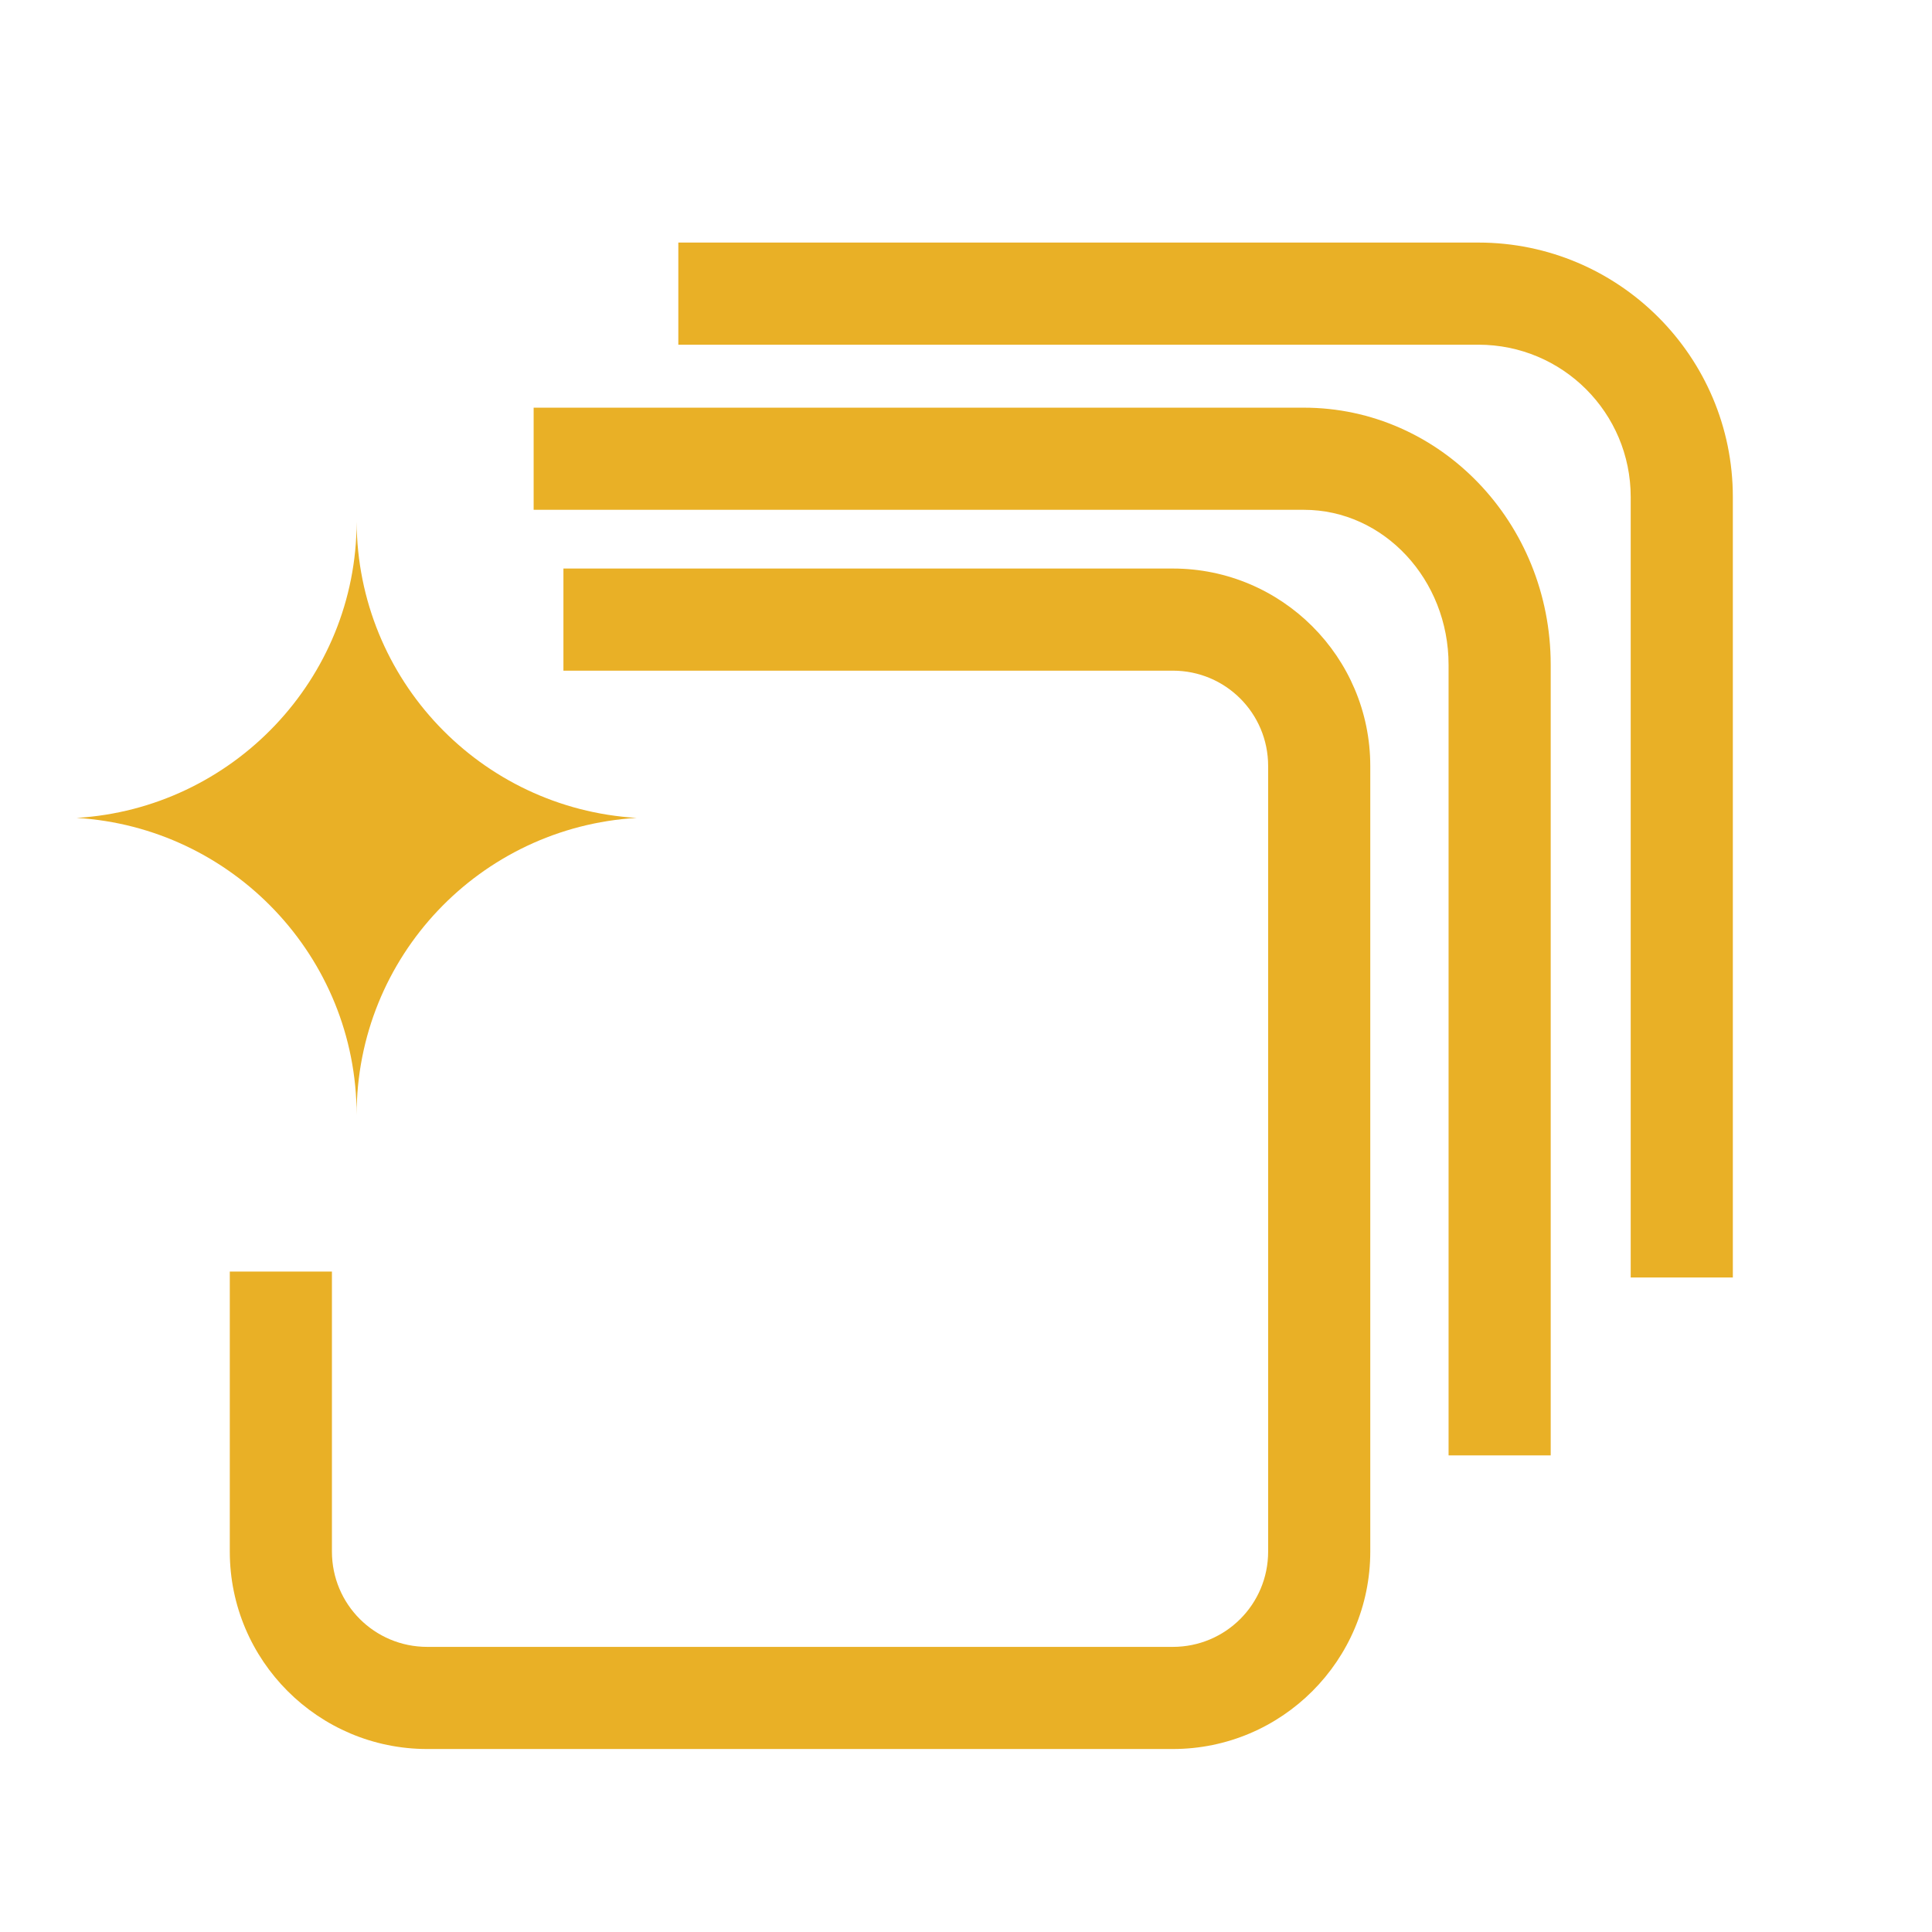
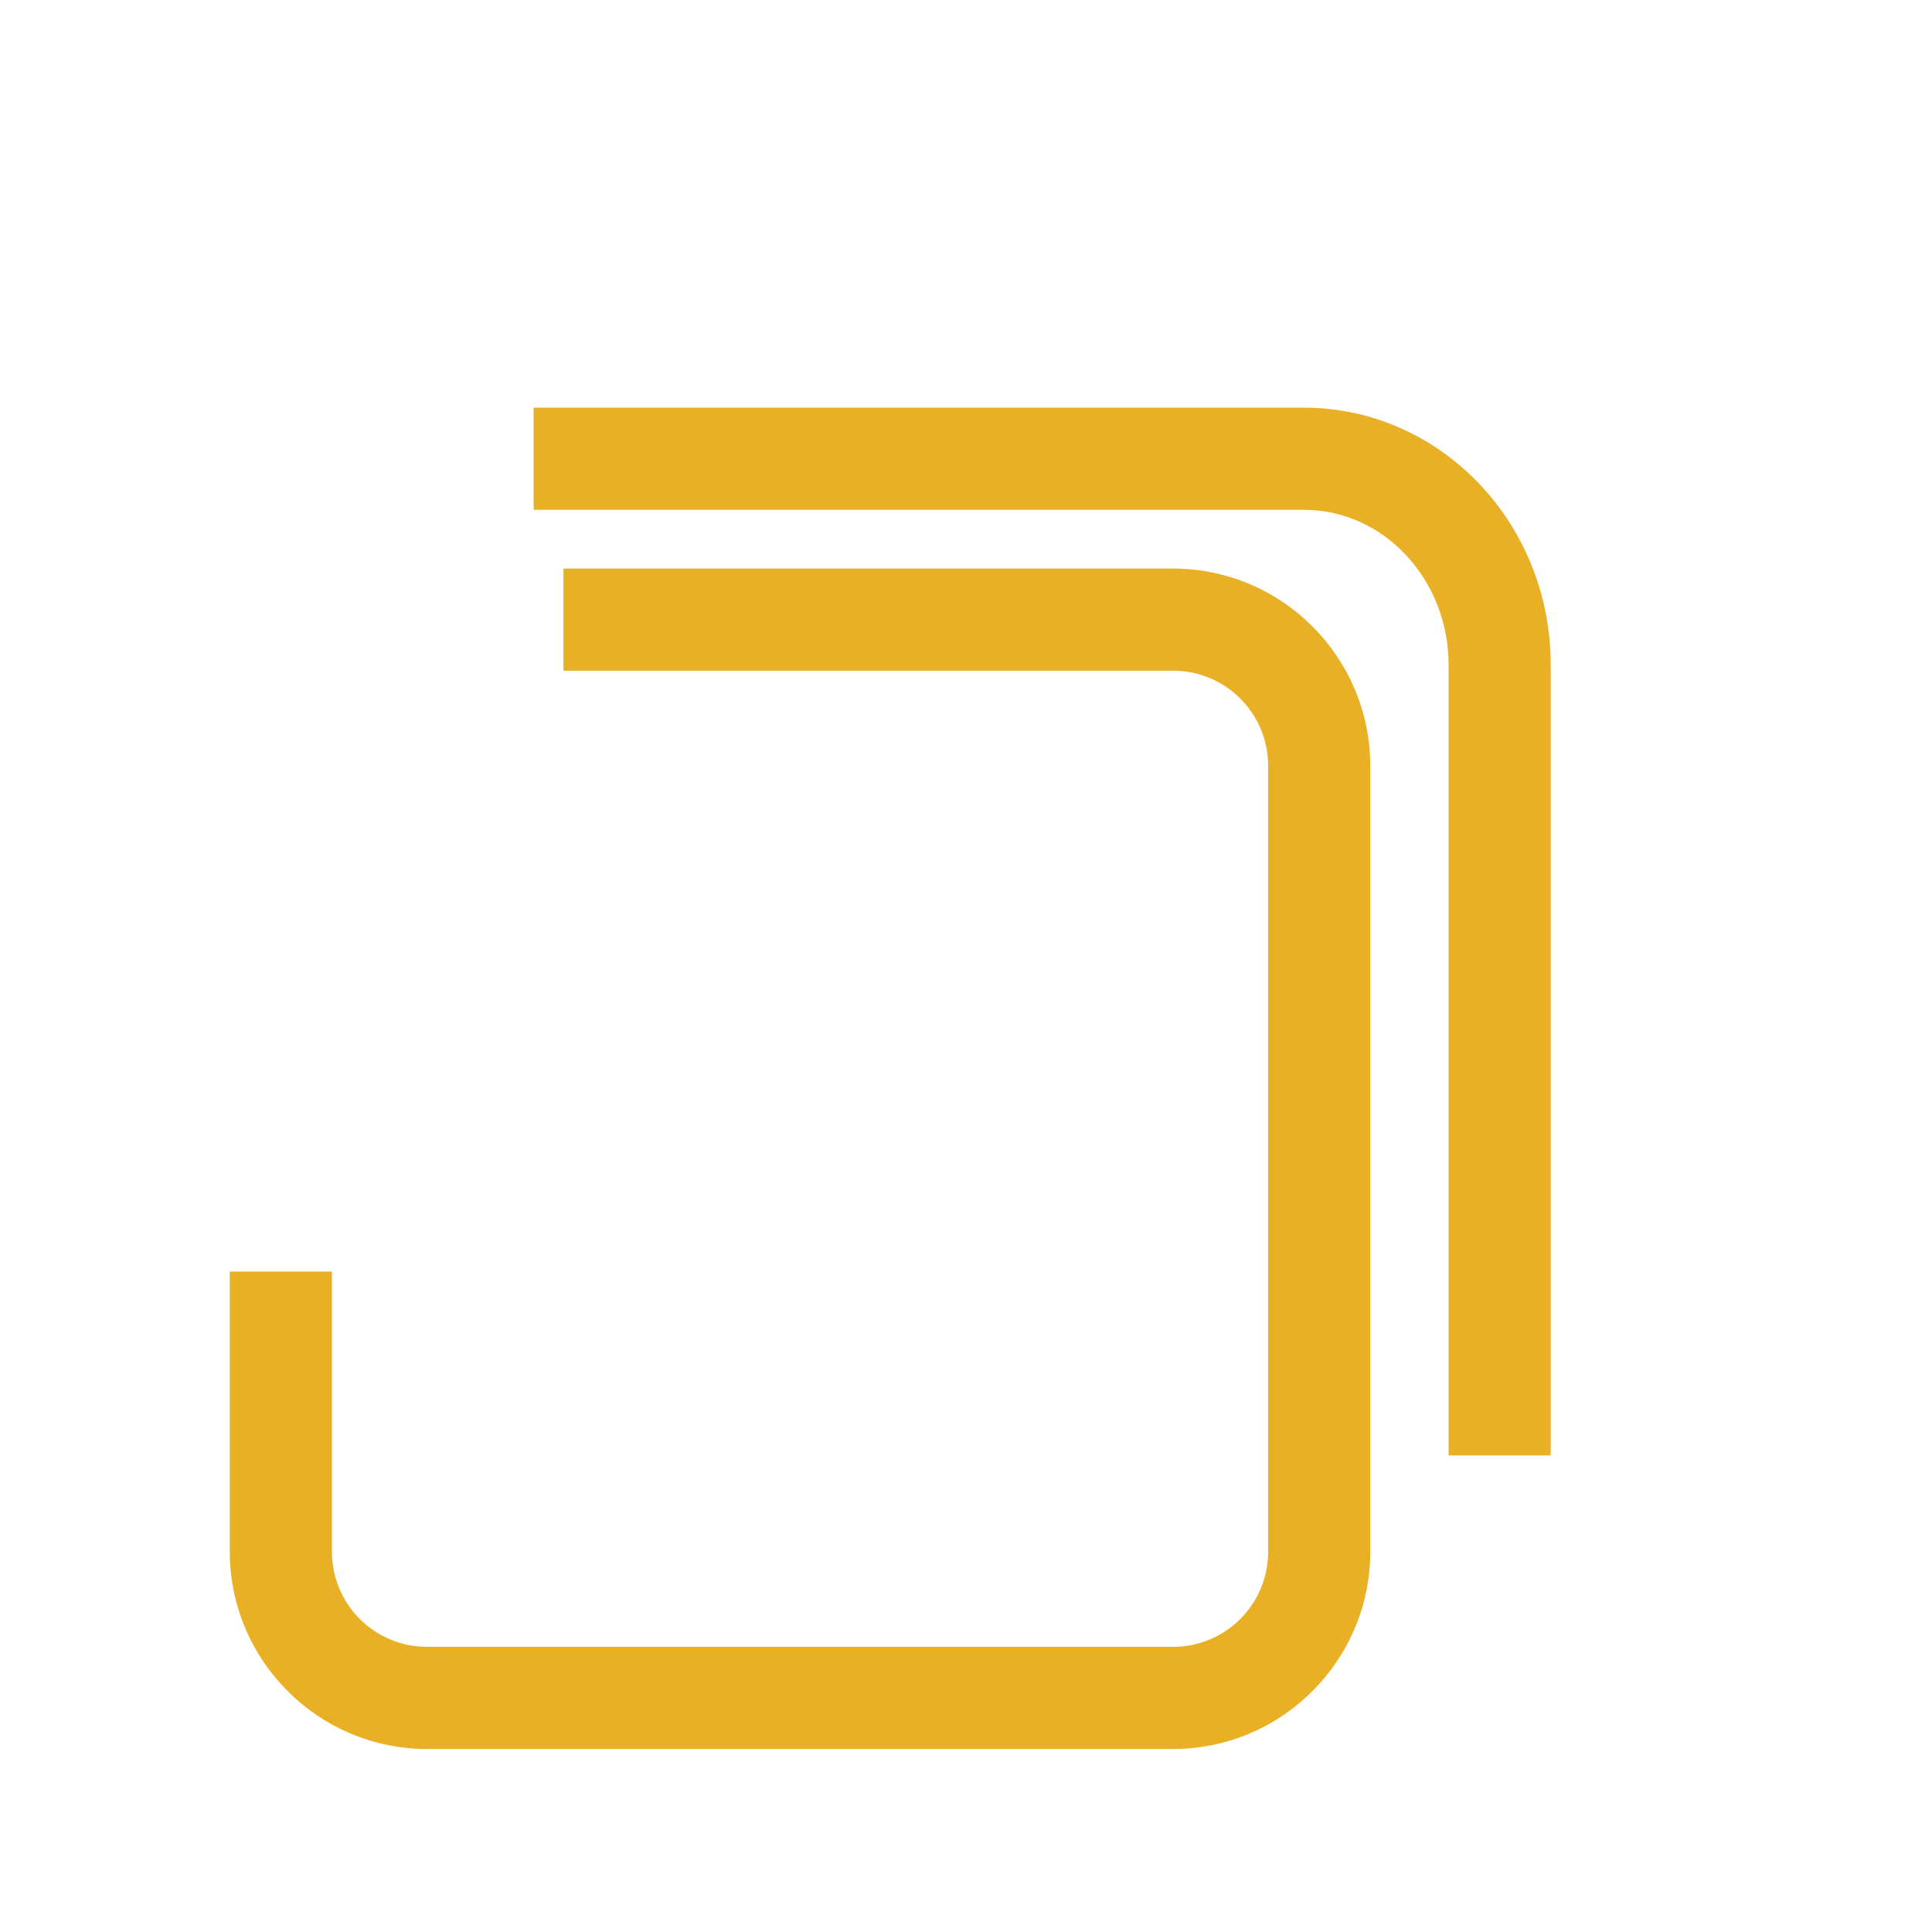
<svg xmlns="http://www.w3.org/2000/svg" id="_图层_1" data-name="图层 1" version="1.1" viewBox="0 0 227 227">
  <defs>
    <style>
      .cls-1 {
        fill: #e9b026;
        stroke-width: 0px;
      }
    </style>
  </defs>
-   <path class="cls-1" d="M41.9,61.3h0c0,18.5-14.6,33.7-32.9,34.8,18.3,1.1,32.9,16.3,32.9,34.9,0-18.6,14.5-33.8,32.9-34.9-18.3-1.1-32.8-16.2-32.9-34.8Z" />
+   <path class="cls-1" d="M41.9,61.3h0Z" />
  <path class="cls-1" d="M137.8,205.5H50.2c-12.8,0-23.2-10.4-23.2-23.2v-32.9h12v32.9c0,6.2,5,11.2,11.2,11.2h87.6c6.2,0,11.2-5,11.2-11.2v-92.3c0-6.2-5-11.2-11.2-11.2h-71.6v-12h71.6c12.8,0,23.2,10.4,23.2,23.2v92.3c0,12.8-10.4,23.2-23.2,23.2Z" />
  <path class="cls-1" d="M182.2,171h-12v-92.9c0-10-7.6-18.2-17-18.2H62.7v-12h90.5c16,0,29,13.5,29,30.2v92.9Z" />
-   <path class="cls-1" d="M203.6,150.1h-12V58.4c0-9.9-8-17.9-17.9-17.9h-94v-12h94c16.5,0,29.9,13.4,29.9,29.9v91.7Z" />
</svg>